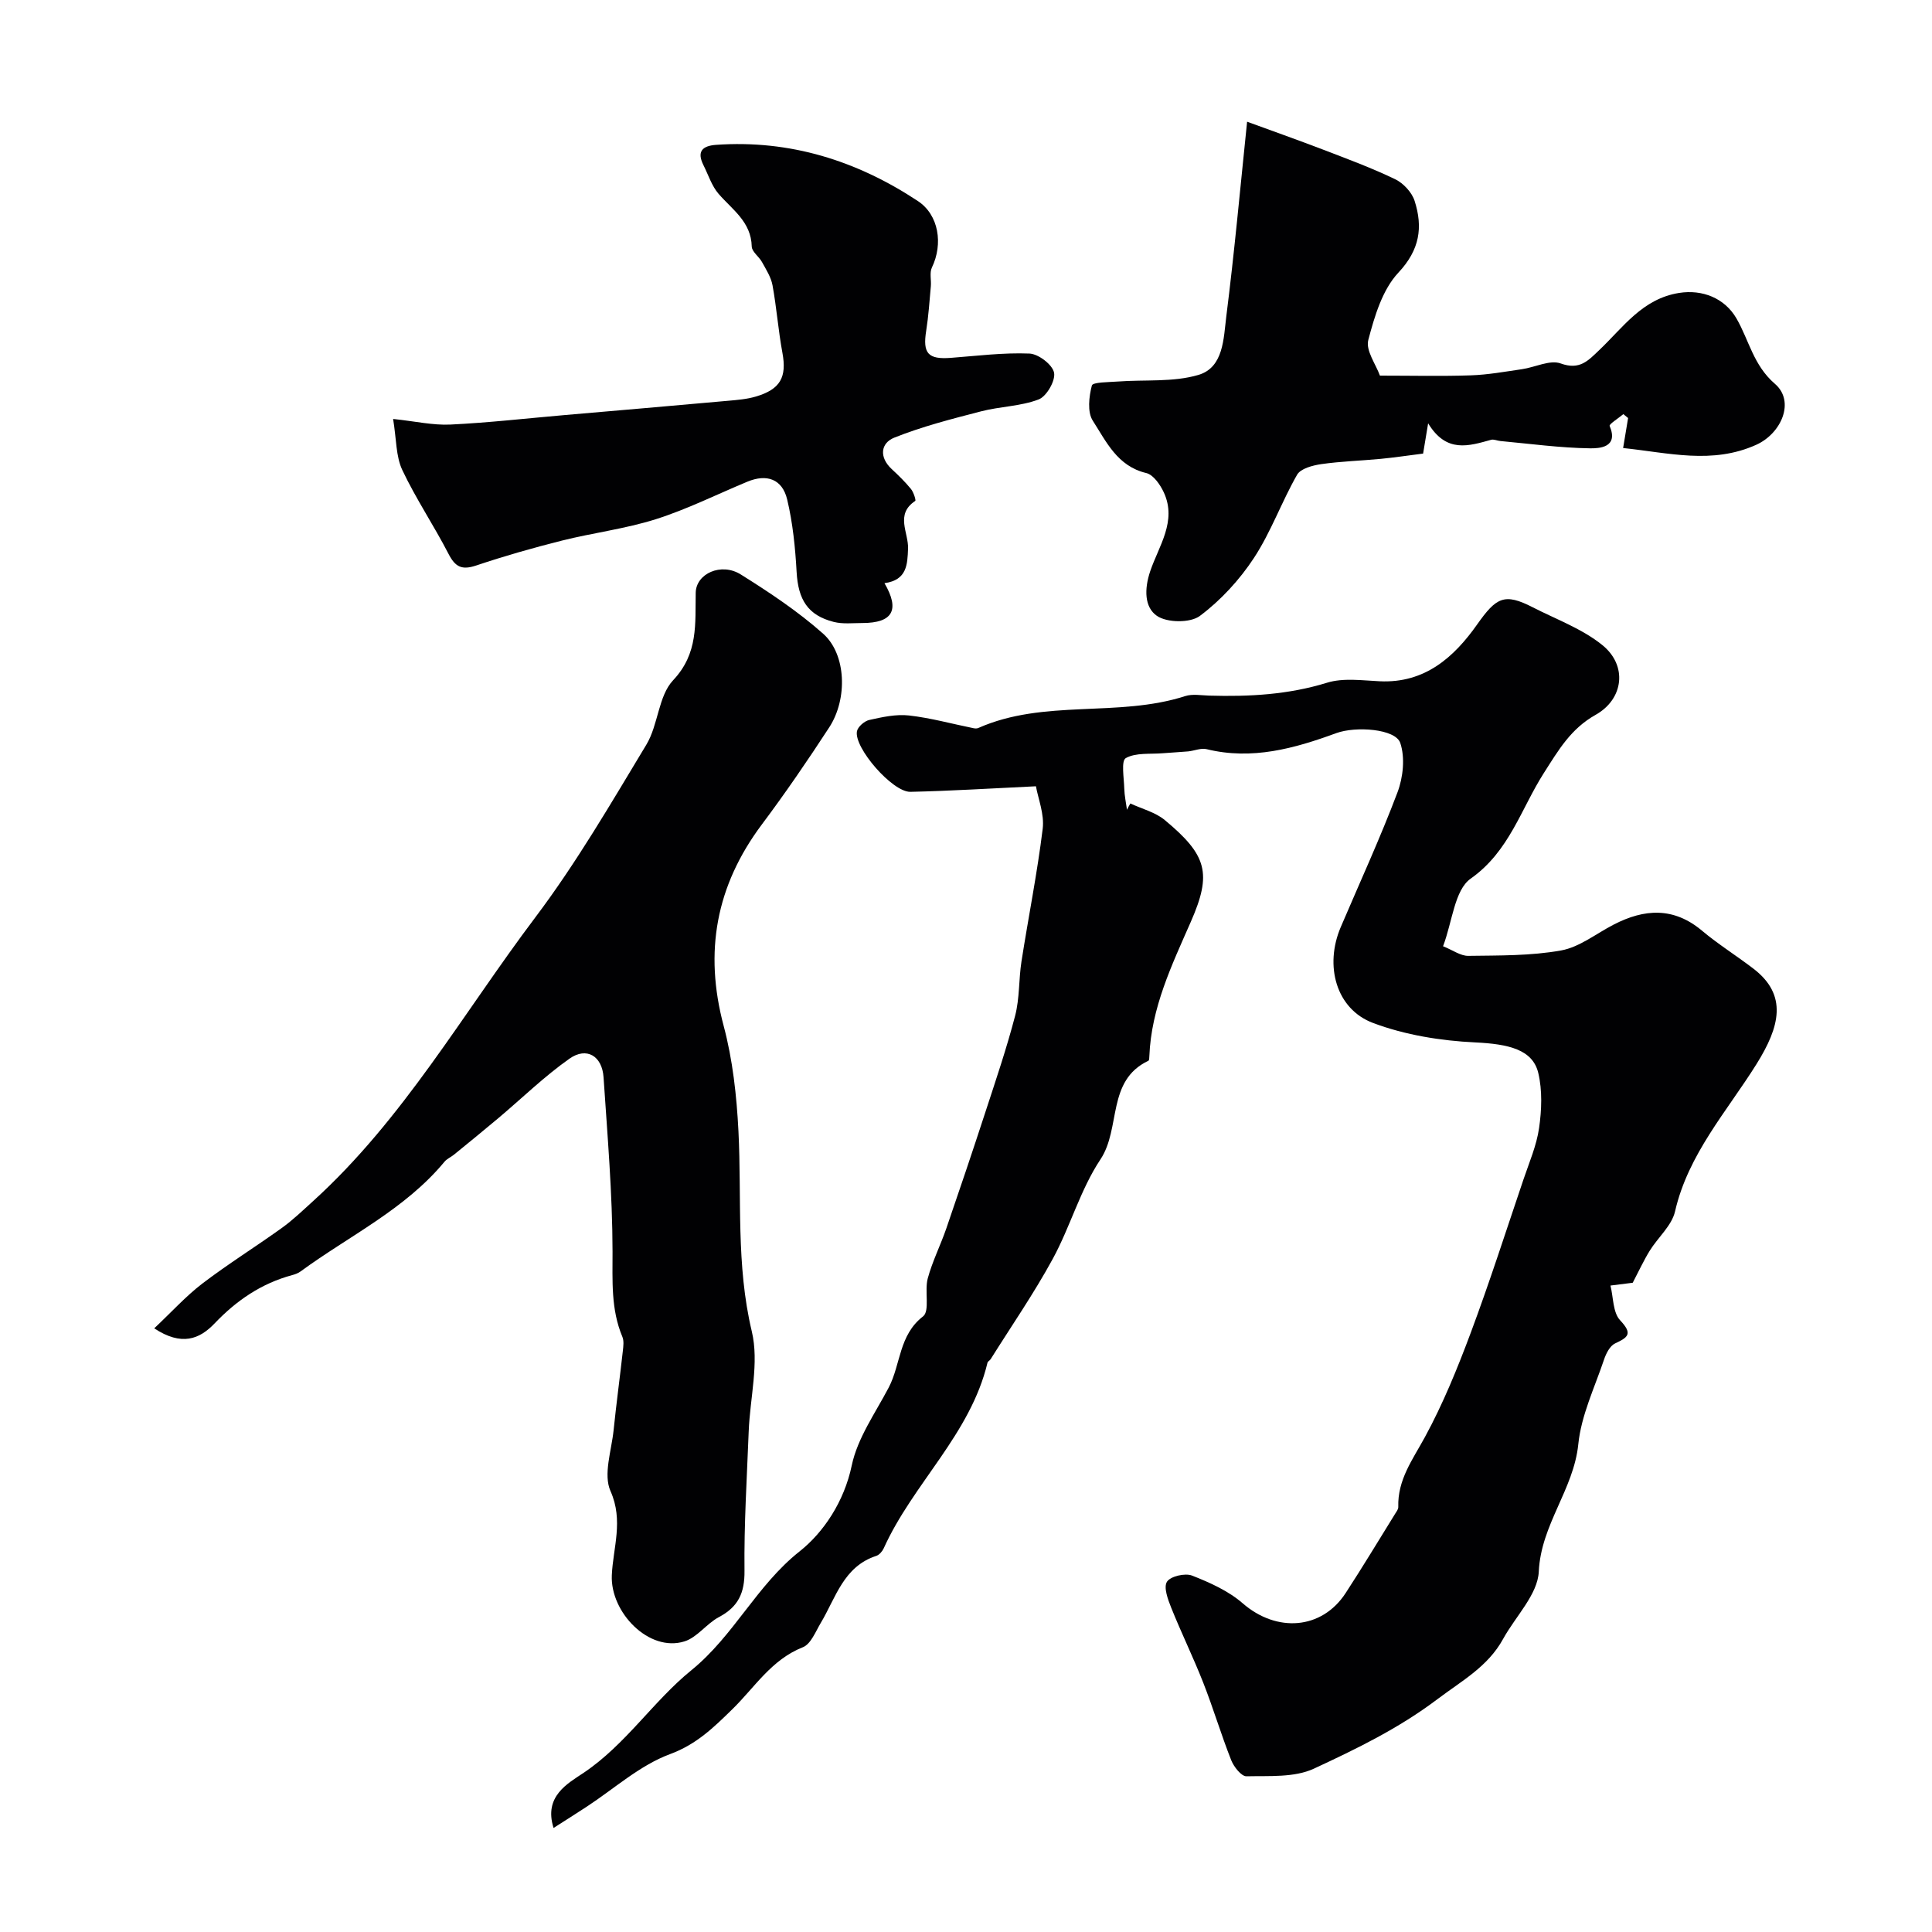
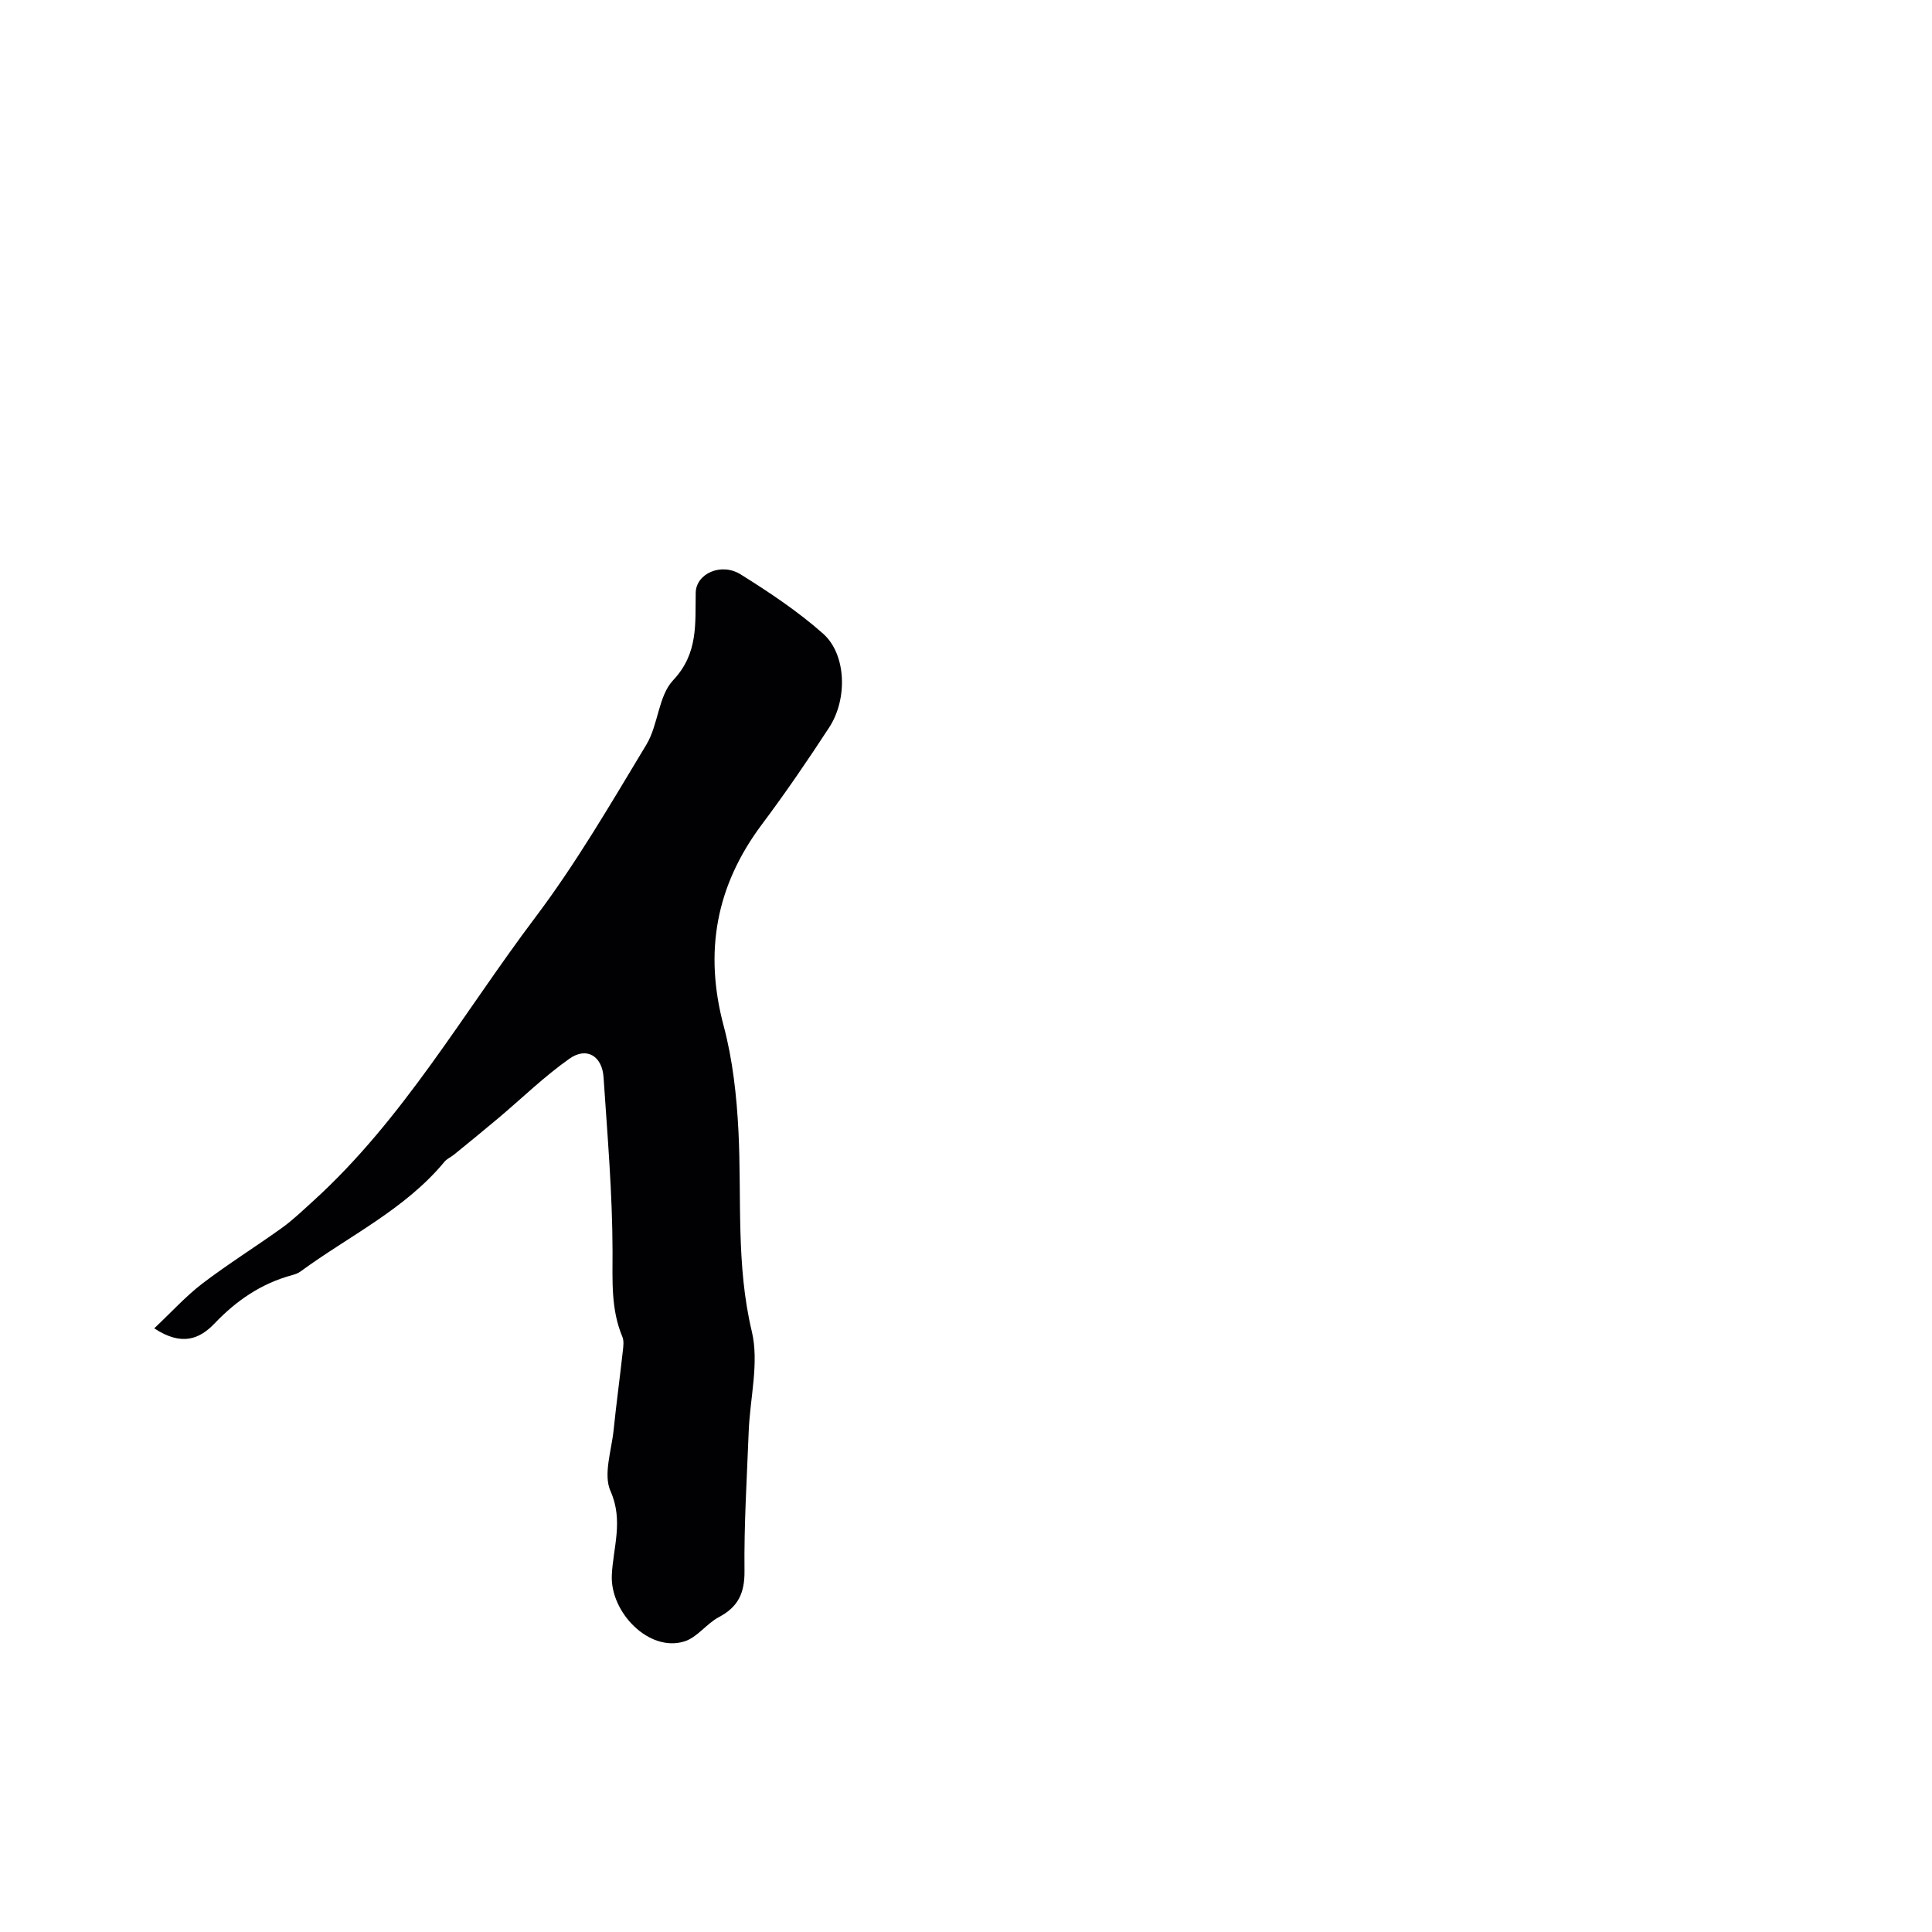
<svg xmlns="http://www.w3.org/2000/svg" enable-background="new 0 0 400 400" viewBox="0 0 400 400">
  <g fill="#010103">
-     <path d="m234.03 166.35c2.39 1.12 5.15 1.8 7.12 3.43 8.78 7.29 9.79 11.05 5.4 21.06-3.94 8.97-8.19 17.79-8.59 27.83-.01.33-.02.86-.2.95-8.7 4.12-5.63 13.98-9.93 20.43-4.17 6.27-6.23 13.91-9.87 20.59-3.89 7.14-8.53 13.86-12.85 20.75-.17.28-.59.46-.66.74-3.54 14.84-15.43 25.01-21.49 38.44-.29.63-.92 1.36-1.54 1.56-6.79 2.21-8.37 8.67-11.49 13.88-1.08 1.81-2.06 4.38-3.7 5.03-6.53 2.57-9.99 8.34-14.64 12.87-3.81 3.72-7.38 7.24-12.86 9.26-6.25 2.31-11.56 7.16-17.28 10.9-2.15 1.41-4.33 2.78-6.84 4.39-2.09-6.58 2.98-9.24 6.23-11.42 8.74-5.88 14.42-14.84 22.27-21.21 8.84-7.17 13.5-17.56 22.46-24.65 4.92-3.9 9.2-10.26 10.77-17.75 1.18-5.67 4.88-10.86 7.66-16.16 2.51-4.79 2.07-10.83 7.1-14.72 1.46-1.13.28-5.28.98-7.87.96-3.54 2.65-6.88 3.85-10.36 2.75-7.99 5.45-16 8.07-24.03 2.17-6.64 4.42-13.27 6.18-20.02.93-3.6.73-7.48 1.3-11.18 1.43-9.18 3.27-18.3 4.4-27.51.37-3.02-.95-6.25-1.4-8.79-9.31.44-17.65.97-26 1.15-3.69.08-11.69-9.11-11.06-12.53.18-.94 1.55-2.13 2.56-2.35 2.69-.6 5.54-1.23 8.22-.93 4.5.51 8.92 1.74 13.38 2.64.3.06.68.08.95-.04 13.68-6.07 28.91-2.12 42.85-6.61 1.51-.49 3.31-.15 4.98-.1 8.25.24 16.36-.19 24.39-2.67 3.35-1.04 7.28-.47 10.92-.3 9.32.44 15.36-4.96 20.17-11.78 3.94-5.58 5.61-6.56 11.49-3.54 4.87 2.5 10.23 4.44 14.41 7.82 5.26 4.24 4.43 11.19-1.39 14.45-5.14 2.89-7.66 7.27-10.72 12.06-4.71 7.37-7.15 16.23-15.14 21.85-3.35 2.36-3.78 8.88-5.72 14 2.01.8 3.62 2.01 5.22 1.99 6.42-.09 12.94.01 19.22-1.12 3.82-.69 7.27-3.49 10.88-5.35 6.35-3.28 12.4-3.68 18.28 1.25 3.37 2.83 7.13 5.17 10.63 7.85 7.2 5.5 5.48 12.06.67 19.77-6.12 9.79-14.16 18.67-16.87 30.51-.68 2.96-3.54 5.38-5.25 8.15-1.25 2.03-2.25 4.21-3.51 6.62-1.13.14-2.87.36-4.61.58.61 2.45.49 5.58 2 7.19 2.61 2.78 1.72 3.5-1.04 4.79-1.07.5-1.87 2.08-2.29 3.34-1.95 5.8-4.73 11.56-5.33 17.53-.96 9.4-7.73 16.64-8.18 26.36-.22 4.76-4.83 9.29-7.39 13.96-3.16 5.75-8.53 8.64-13.59 12.46-8.02 6.06-16.75 10.29-25.58 14.39-4.05 1.88-9.27 1.47-13.97 1.58-1.05.02-2.61-1.96-3.15-3.33-2.09-5.28-3.71-10.75-5.79-16.04-2.05-5.23-4.54-10.3-6.63-15.52-.69-1.72-1.62-4.23-.88-5.39.72-1.13 3.75-1.84 5.2-1.27 3.69 1.45 7.53 3.17 10.48 5.74 7.02 6.1 16.36 5.47 21.31-2.12 3.54-5.43 6.88-10.99 10.3-16.5.26-.41.62-.89.6-1.33-.17-5.62 2.97-9.8 5.51-14.46 3.75-6.89 6.74-14.24 9.49-21.6 3.91-10.48 7.33-21.15 10.92-31.75 1.19-3.52 2.71-7.02 3.23-10.65.54-3.73.69-7.76-.16-11.37-1.15-4.87-6.13-6.02-13.07-6.35-7.12-.34-14.5-1.53-21.13-4.02-7.69-2.88-10.11-11.89-6.7-19.86 3.96-9.29 8.19-18.47 11.75-27.91 1.17-3.1 1.59-7.18.57-10.21-.99-2.93-9.23-3.51-13.26-2.03-8.67 3.18-17.43 5.62-26.82 3.32-1.17-.29-2.55.33-3.83.46-1.75.16-3.52.23-5.27.38-2.61.22-5.57-.16-7.65 1.01-.99.56-.37 4.12-.31 6.32.04 1.46.36 2.92.56 4.38.2-.45.45-.88.7-1.31z" />
+     <path d="m234.03 166.35z" />
    <path d="m31.93 275.02c3.63-3.42 6.55-6.66 9.96-9.27 5.31-4.05 11.01-7.6 16.44-11.5 2.31-1.66 4.39-3.67 6.51-5.59 18.67-16.95 31.03-38.89 46-58.74 8.51-11.29 15.67-23.63 22.99-35.76 2.47-4.1 2.46-10.06 5.54-13.33 5.25-5.57 4.54-11.72 4.67-18.12.08-3.95 5.27-6.31 9.32-3.78 5.93 3.71 11.84 7.64 17.06 12.27 4.8 4.25 5.11 13.49 1.26 19.4-4.45 6.83-9.06 13.57-13.95 20.1-9.48 12.67-12 26.36-7.9 41.71 1.88 7.05 2.69 14.5 3.06 21.81.69 13.81-.53 27.63 2.76 41.42 1.55 6.48-.37 13.78-.64 20.72-.37 9.62-.98 19.25-.87 28.87.05 4.57-1.29 7.45-5.29 9.57-2.56 1.35-4.49 4.2-7.13 5.03-7.35 2.31-15.39-6.01-15.05-13.7.25-5.67 2.46-11.3-.27-17.41-1.53-3.43.2-8.37.64-12.61.56-5.47 1.3-10.92 1.91-16.39.11-.98.26-2.11-.1-2.96-2.39-5.71-2.02-11.58-2.03-17.64-.02-12.03-1.06-24.06-1.86-36.07-.29-4.42-3.5-6.37-7.05-3.87-5.21 3.67-9.82 8.18-14.71 12.3-3.04 2.56-6.13 5.07-9.21 7.58-.63.51-1.45.85-1.96 1.46-8.18 9.88-19.72 15.33-29.79 22.71-.5.37-1.14.61-1.76.77-6.36 1.72-11.53 5.25-16.05 10-3.13 3.28-6.83 4.75-12.5 1.02z" />
-     <path d="m258.2 25.2c4.84 1.77 10.38 3.73 15.87 5.83 4.97 1.91 9.98 3.76 14.77 6.07 1.71.82 3.47 2.71 4.04 4.49 1.74 5.45 1.09 10.11-3.36 14.86-3.32 3.54-4.94 9.04-6.23 13.95-.57 2.16 1.57 5.03 2.41 7.37 6.76 0 12.8.15 18.83-.06 3.53-.12 7.05-.76 10.56-1.27 2.72-.39 5.8-2 8.04-1.19 3.95 1.43 5.68-.59 7.98-2.77 4.94-4.69 8.92-10.62 16.52-11.83 4.84-.77 9.45 1.08 11.88 5.27 2.61 4.51 3.5 9.7 7.97 13.55 4.23 3.64 1.33 10.27-3.85 12.61-9.12 4.12-18.15 1.66-27.58.68.37-2.22.7-4.22 1.03-6.21-.33-.27-.65-.54-.98-.81-1 .84-2.99 2.09-2.84 2.44 1.92 4.53-2.23 4.66-4.07 4.64-6.19-.09-12.37-.94-18.55-1.51-.65-.06-1.36-.41-1.93-.25-4.62 1.27-9.24 2.82-13.03-3.42-.52 3.15-.8 4.84-1.04 6.27-3.17.4-5.96.82-8.76 1.09-4.1.39-8.24.51-12.31 1.09-1.79.26-4.28.91-5.02 2.2-3.21 5.61-5.4 11.84-8.93 17.22-2.98 4.54-6.87 8.77-11.2 12.01-1.99 1.49-6.79 1.43-8.89-.01-2.6-1.78-2.64-5.54-1.39-9.25 1.76-5.2 5.56-10.33 2.83-16.28-.74-1.61-2.17-3.69-3.65-4.04-5.99-1.42-8.28-6.51-11.07-10.84-1.16-1.8-.79-4.99-.19-7.29.18-.7 3.49-.68 5.38-.82 5.59-.42 11.45.18 16.69-1.37 5.22-1.55 5.19-7.57 5.76-12.1 1.69-13.35 2.9-26.75 4.31-40.32z" />
-     <path d="m183.12 120.74c3.23 5.53 1.72 8.24-4.55 8.25-1.99 0-4.08.25-5.96-.23-5.37-1.37-7.36-4.61-7.68-10.35-.28-5.02-.79-10.11-1.95-14.98-1.01-4.26-4.23-5.37-8.25-3.7-6.3 2.62-12.45 5.7-18.93 7.76-6.31 2-12.99 2.81-19.44 4.43-5.98 1.5-11.93 3.2-17.77 5.16-2.95.99-4.32.33-5.72-2.39-3.03-5.88-6.76-11.41-9.58-17.38-1.33-2.81-1.2-6.31-1.9-10.57 4.58.48 8.26 1.34 11.89 1.16 7.87-.38 15.72-1.28 23.57-1.96 11.29-.98 22.58-1.94 33.86-2.96 1.93-.17 3.91-.33 5.75-.87 5.14-1.51 6.46-4.04 5.53-9.07-.86-4.63-1.2-9.35-2.05-13.98-.31-1.68-1.33-3.27-2.18-4.81-.62-1.13-2.09-2.13-2.12-3.21-.12-5.11-3.99-7.6-6.86-10.9-1.43-1.65-2.13-3.94-3.14-5.95-1.4-2.8-.27-3.99 2.6-4.2 15.31-1.08 29.15 3.28 41.79 11.63 4.35 2.87 5.26 8.89 2.91 13.77-.52 1.08-.1 2.59-.22 3.89-.28 3.07-.48 6.15-.96 9.19-.75 4.69.37 5.98 5.1 5.62 5.42-.41 10.87-1.11 16.27-.89 1.86.07 4.76 2.29 5.1 3.95.34 1.64-1.54 4.92-3.19 5.55-3.73 1.43-7.98 1.44-11.9 2.46-6.07 1.57-12.19 3.13-17.99 5.45-2.83 1.13-3.17 4.05-.54 6.5 1.4 1.3 2.78 2.64 3.99 4.12.55.67 1.08 2.36.89 2.48-4.22 2.8-1.35 6.57-1.49 9.9-.13 3.22-.19 6.49-4.88 7.13z" />
  </g>
</svg>